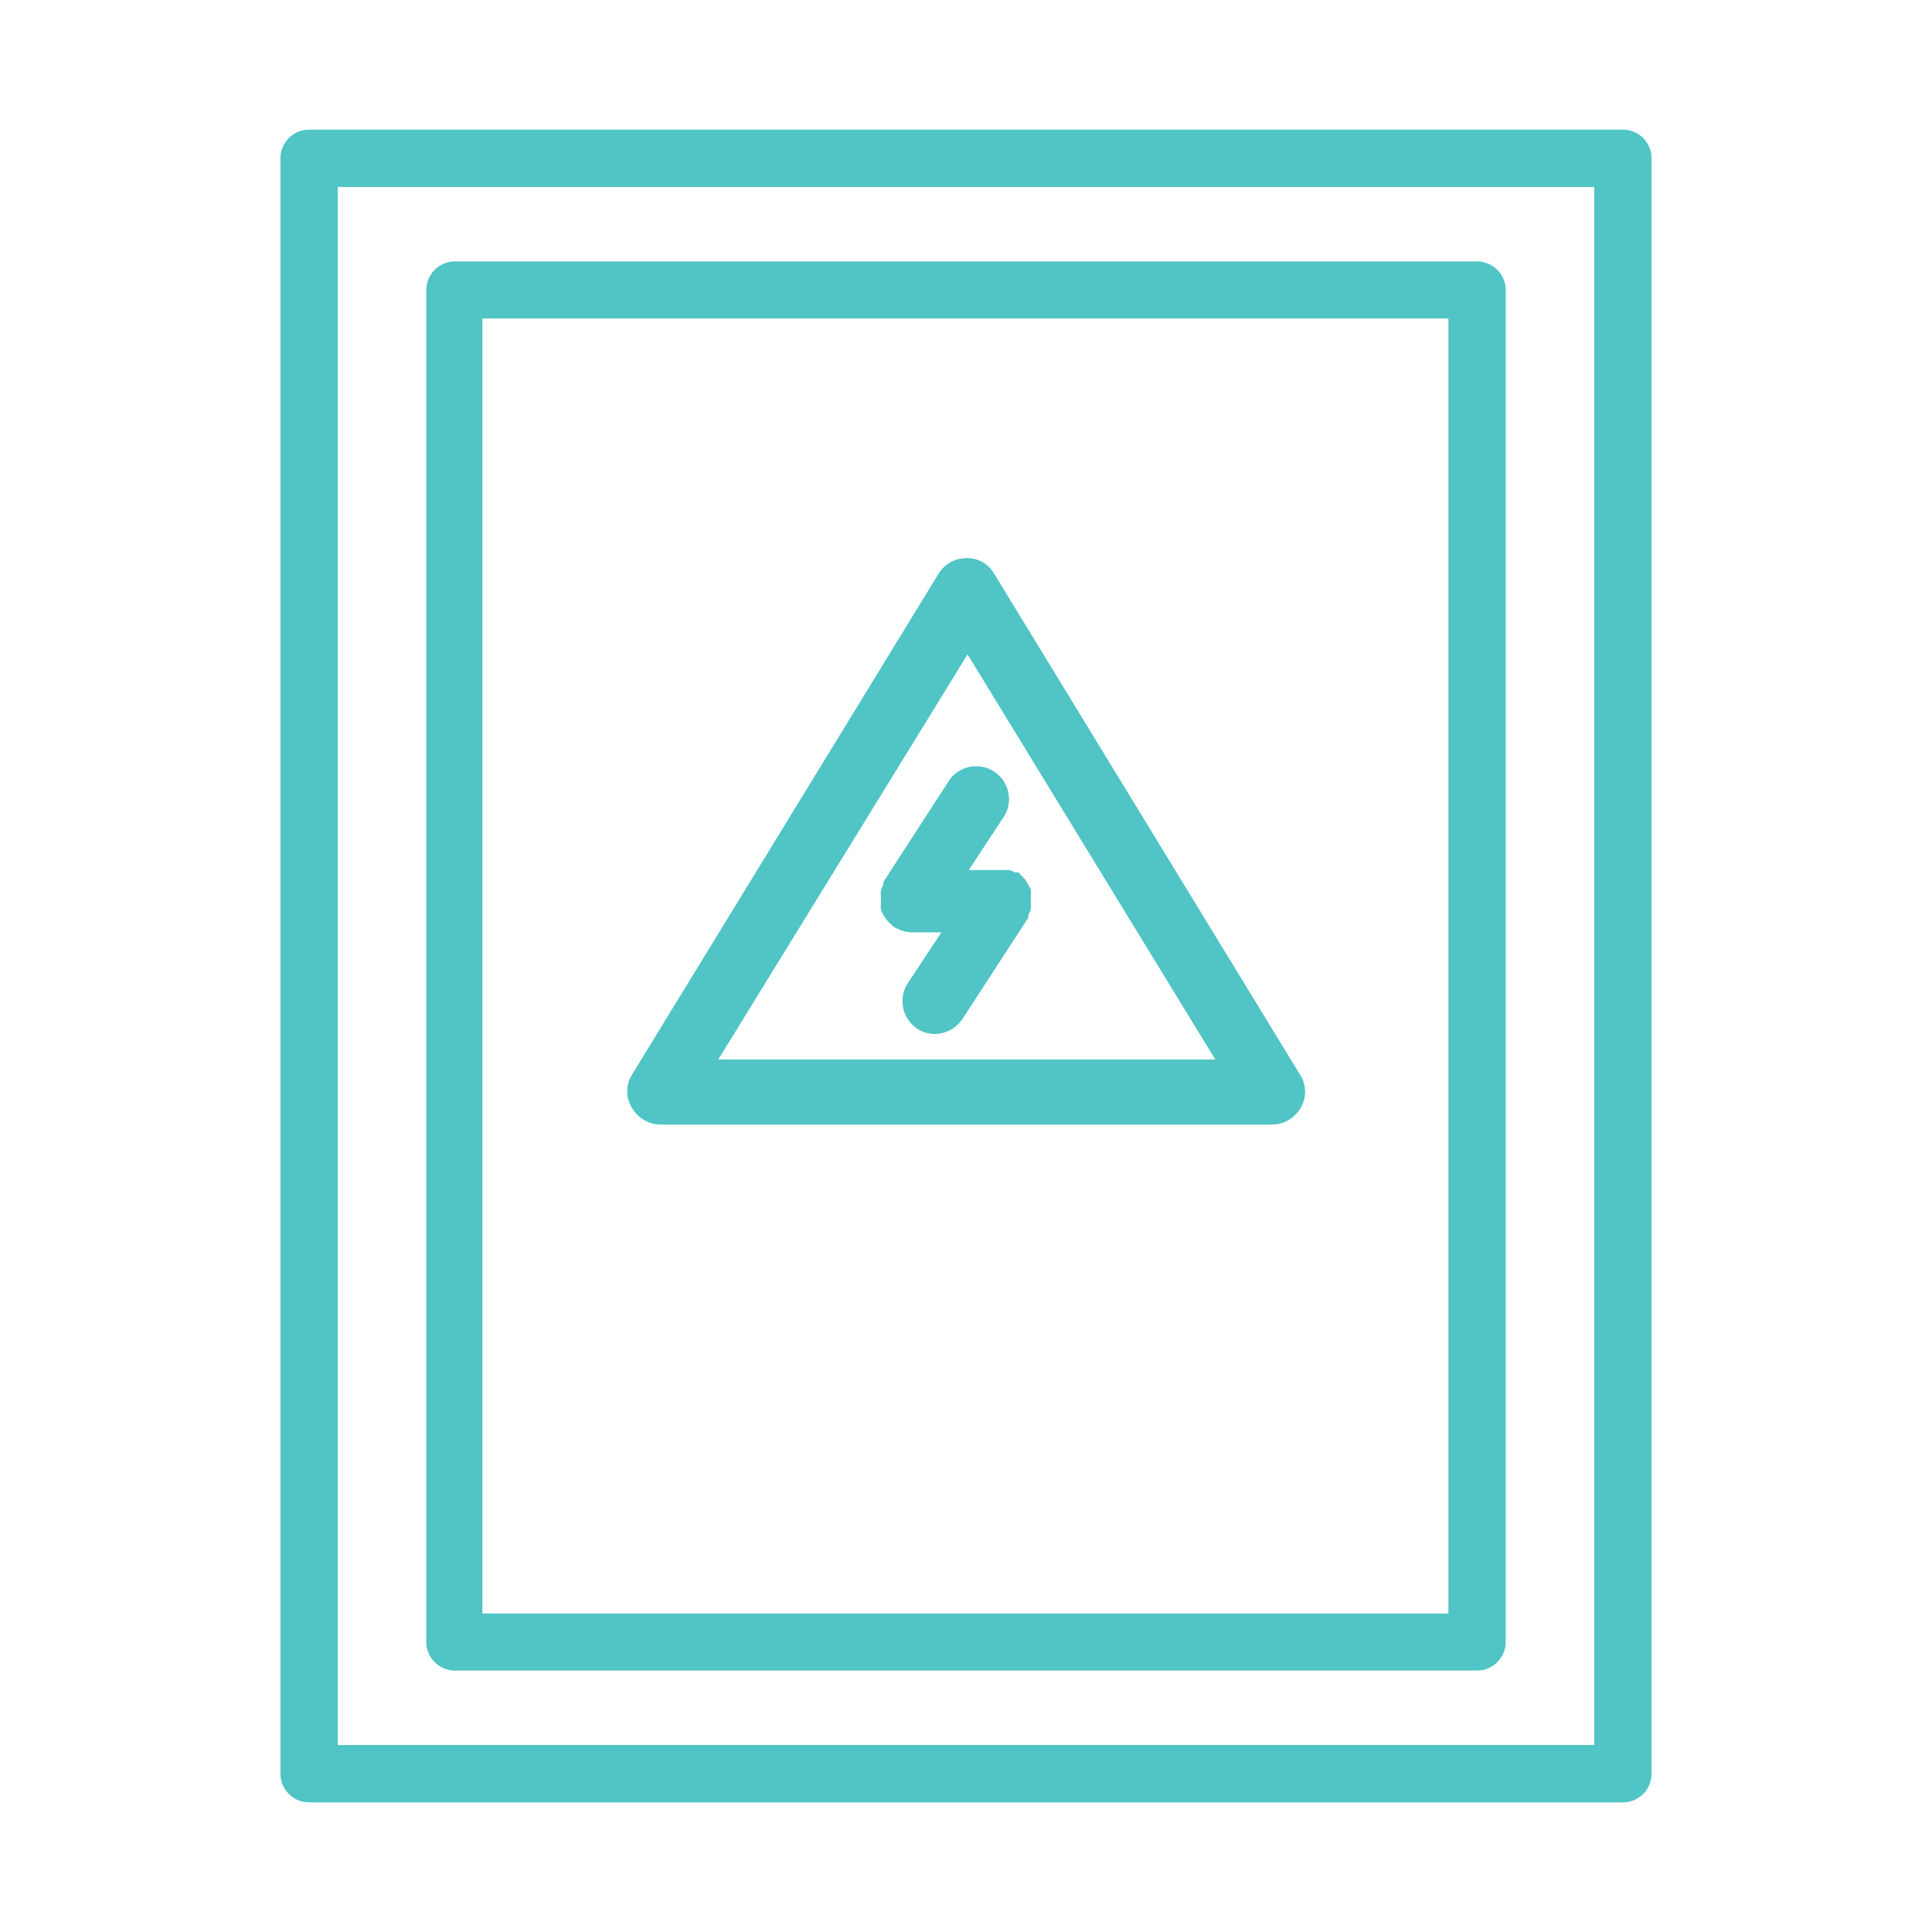
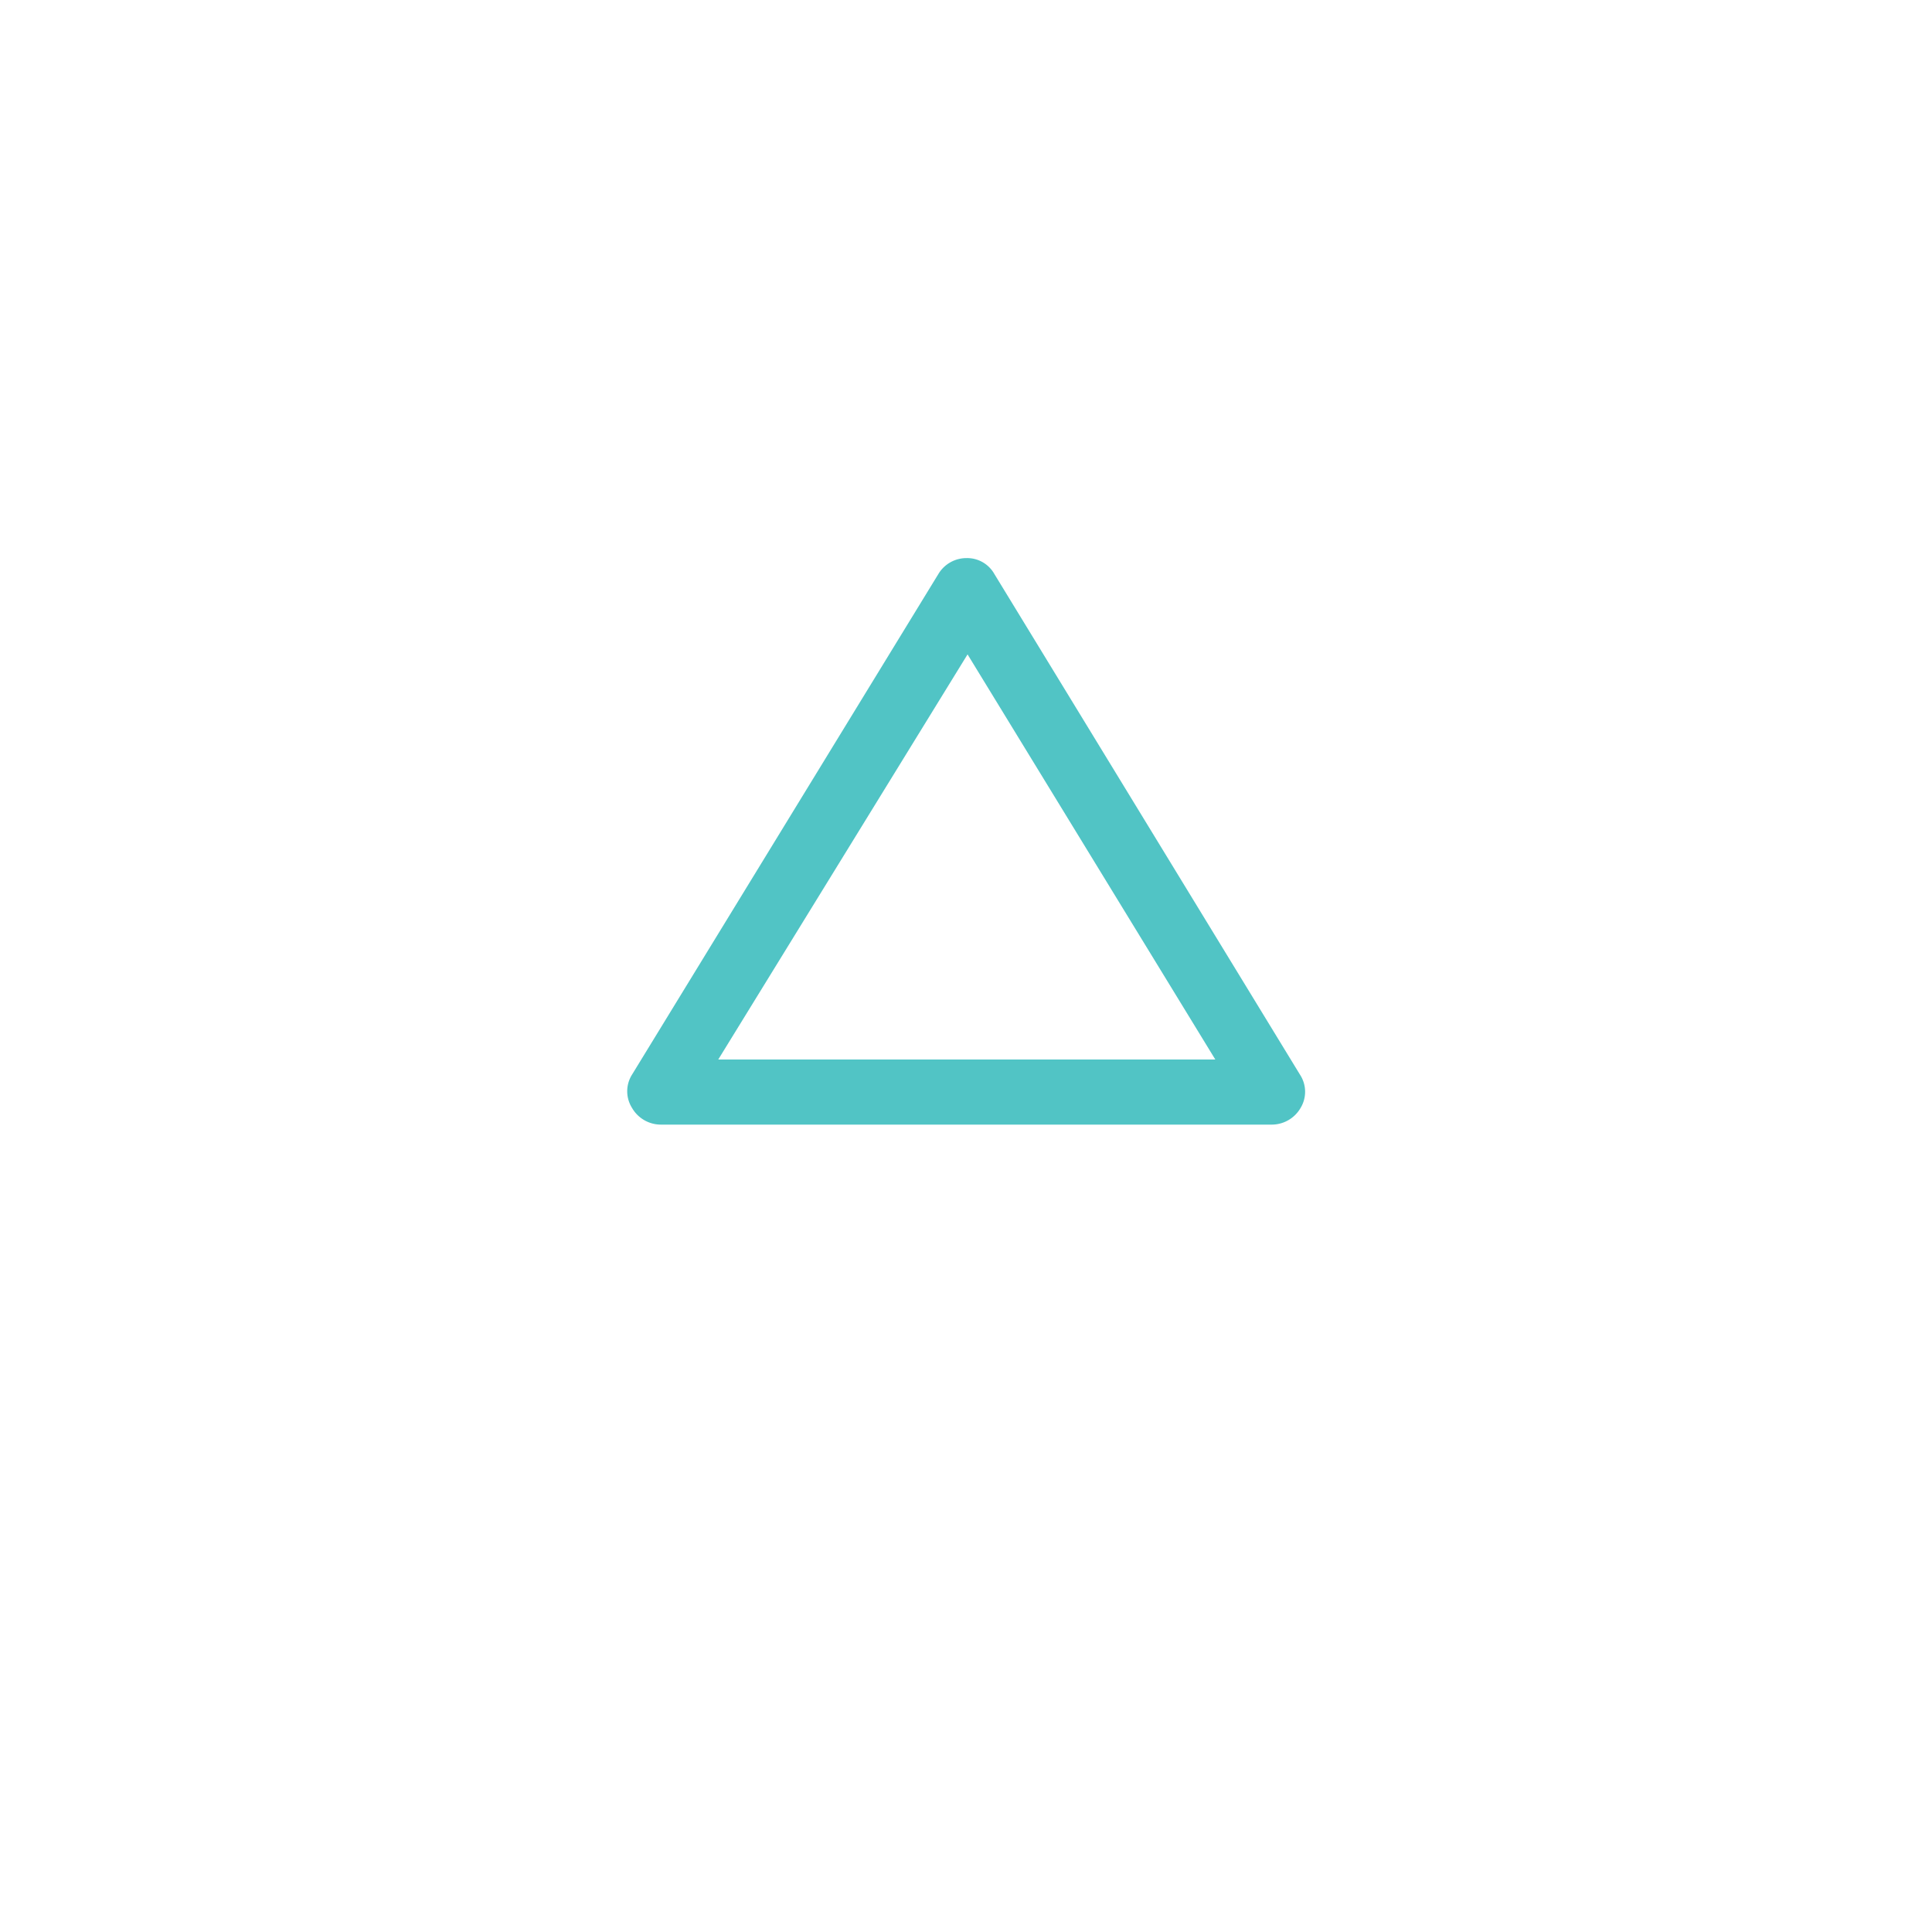
<svg xmlns="http://www.w3.org/2000/svg" id="Livello_1" data-name="Livello 1" viewBox="0 0 62 62">
  <defs>
    <style>.cls-1{fill:#51c4c5;}</style>
  </defs>
-   <path class="cls-1" d="M52.08,57.84H9.92A.92.92,0,0,1,9,56.92V5.08a.92.92,0,0,1,.92-.92H52.08a.92.92,0,0,1,.92.92V56.92A.92.92,0,0,1,52.08,57.84ZM10.84,56H51.16V6H10.84Z" />
-   <path class="cls-1" d="M47.4,8.39H14.6a.92.92,0,0,0-.92.92V52.69a.92.92,0,0,0,.92.92H47.4a.92.92,0,0,0,.92-.92V9.31A.92.92,0,0,0,47.4,8.39Zm-.92,43.39h-31V10.22h31Z" />
  <path class="cls-1" d="M41.72,34.49,31.91,18.42a1,1,0,0,0-.89-.51h0a1.05,1.05,0,0,0-.9.5L20.28,34.49a1,1,0,0,0,0,1.06,1.07,1.07,0,0,0,.92.54H40.82a1.07,1.07,0,0,0,.92-.54A1,1,0,0,0,41.72,34.49ZM23.05,34l8-13L39,34Z" />
-   <path class="cls-1" d="M30.49,25,28.35,28.3l0,.08a1.19,1.19,0,0,0-.08.2.71.71,0,0,0,0,.2s0,.06,0,.09,0,.07,0,.11a1.18,1.18,0,0,0,0,.2,1.08,1.08,0,0,0,.08.19l.11.16.15.15.08.07.1.05.11.05a1.15,1.15,0,0,0,.36.07h.95l-1.05,1.59A1.06,1.06,0,0,0,29.42,33a1,1,0,0,0,.58.18,1.08,1.08,0,0,0,.88-.47L33,29.45s0-.06,0-.08a1.67,1.67,0,0,0,.08-.2,1.3,1.3,0,0,0,0-.21s0-.05,0-.09,0-.06,0-.09a1.43,1.43,0,0,0,0-.22.89.89,0,0,0-.08-.17,1,1,0,0,0-.11-.17.71.71,0,0,0-.15-.15s0-.05-.07-.07l-.09,0-.19-.08-.21,0-.09,0h-1l1.07-1.63A1.05,1.05,0,0,0,30.49,25Z" />
</svg>